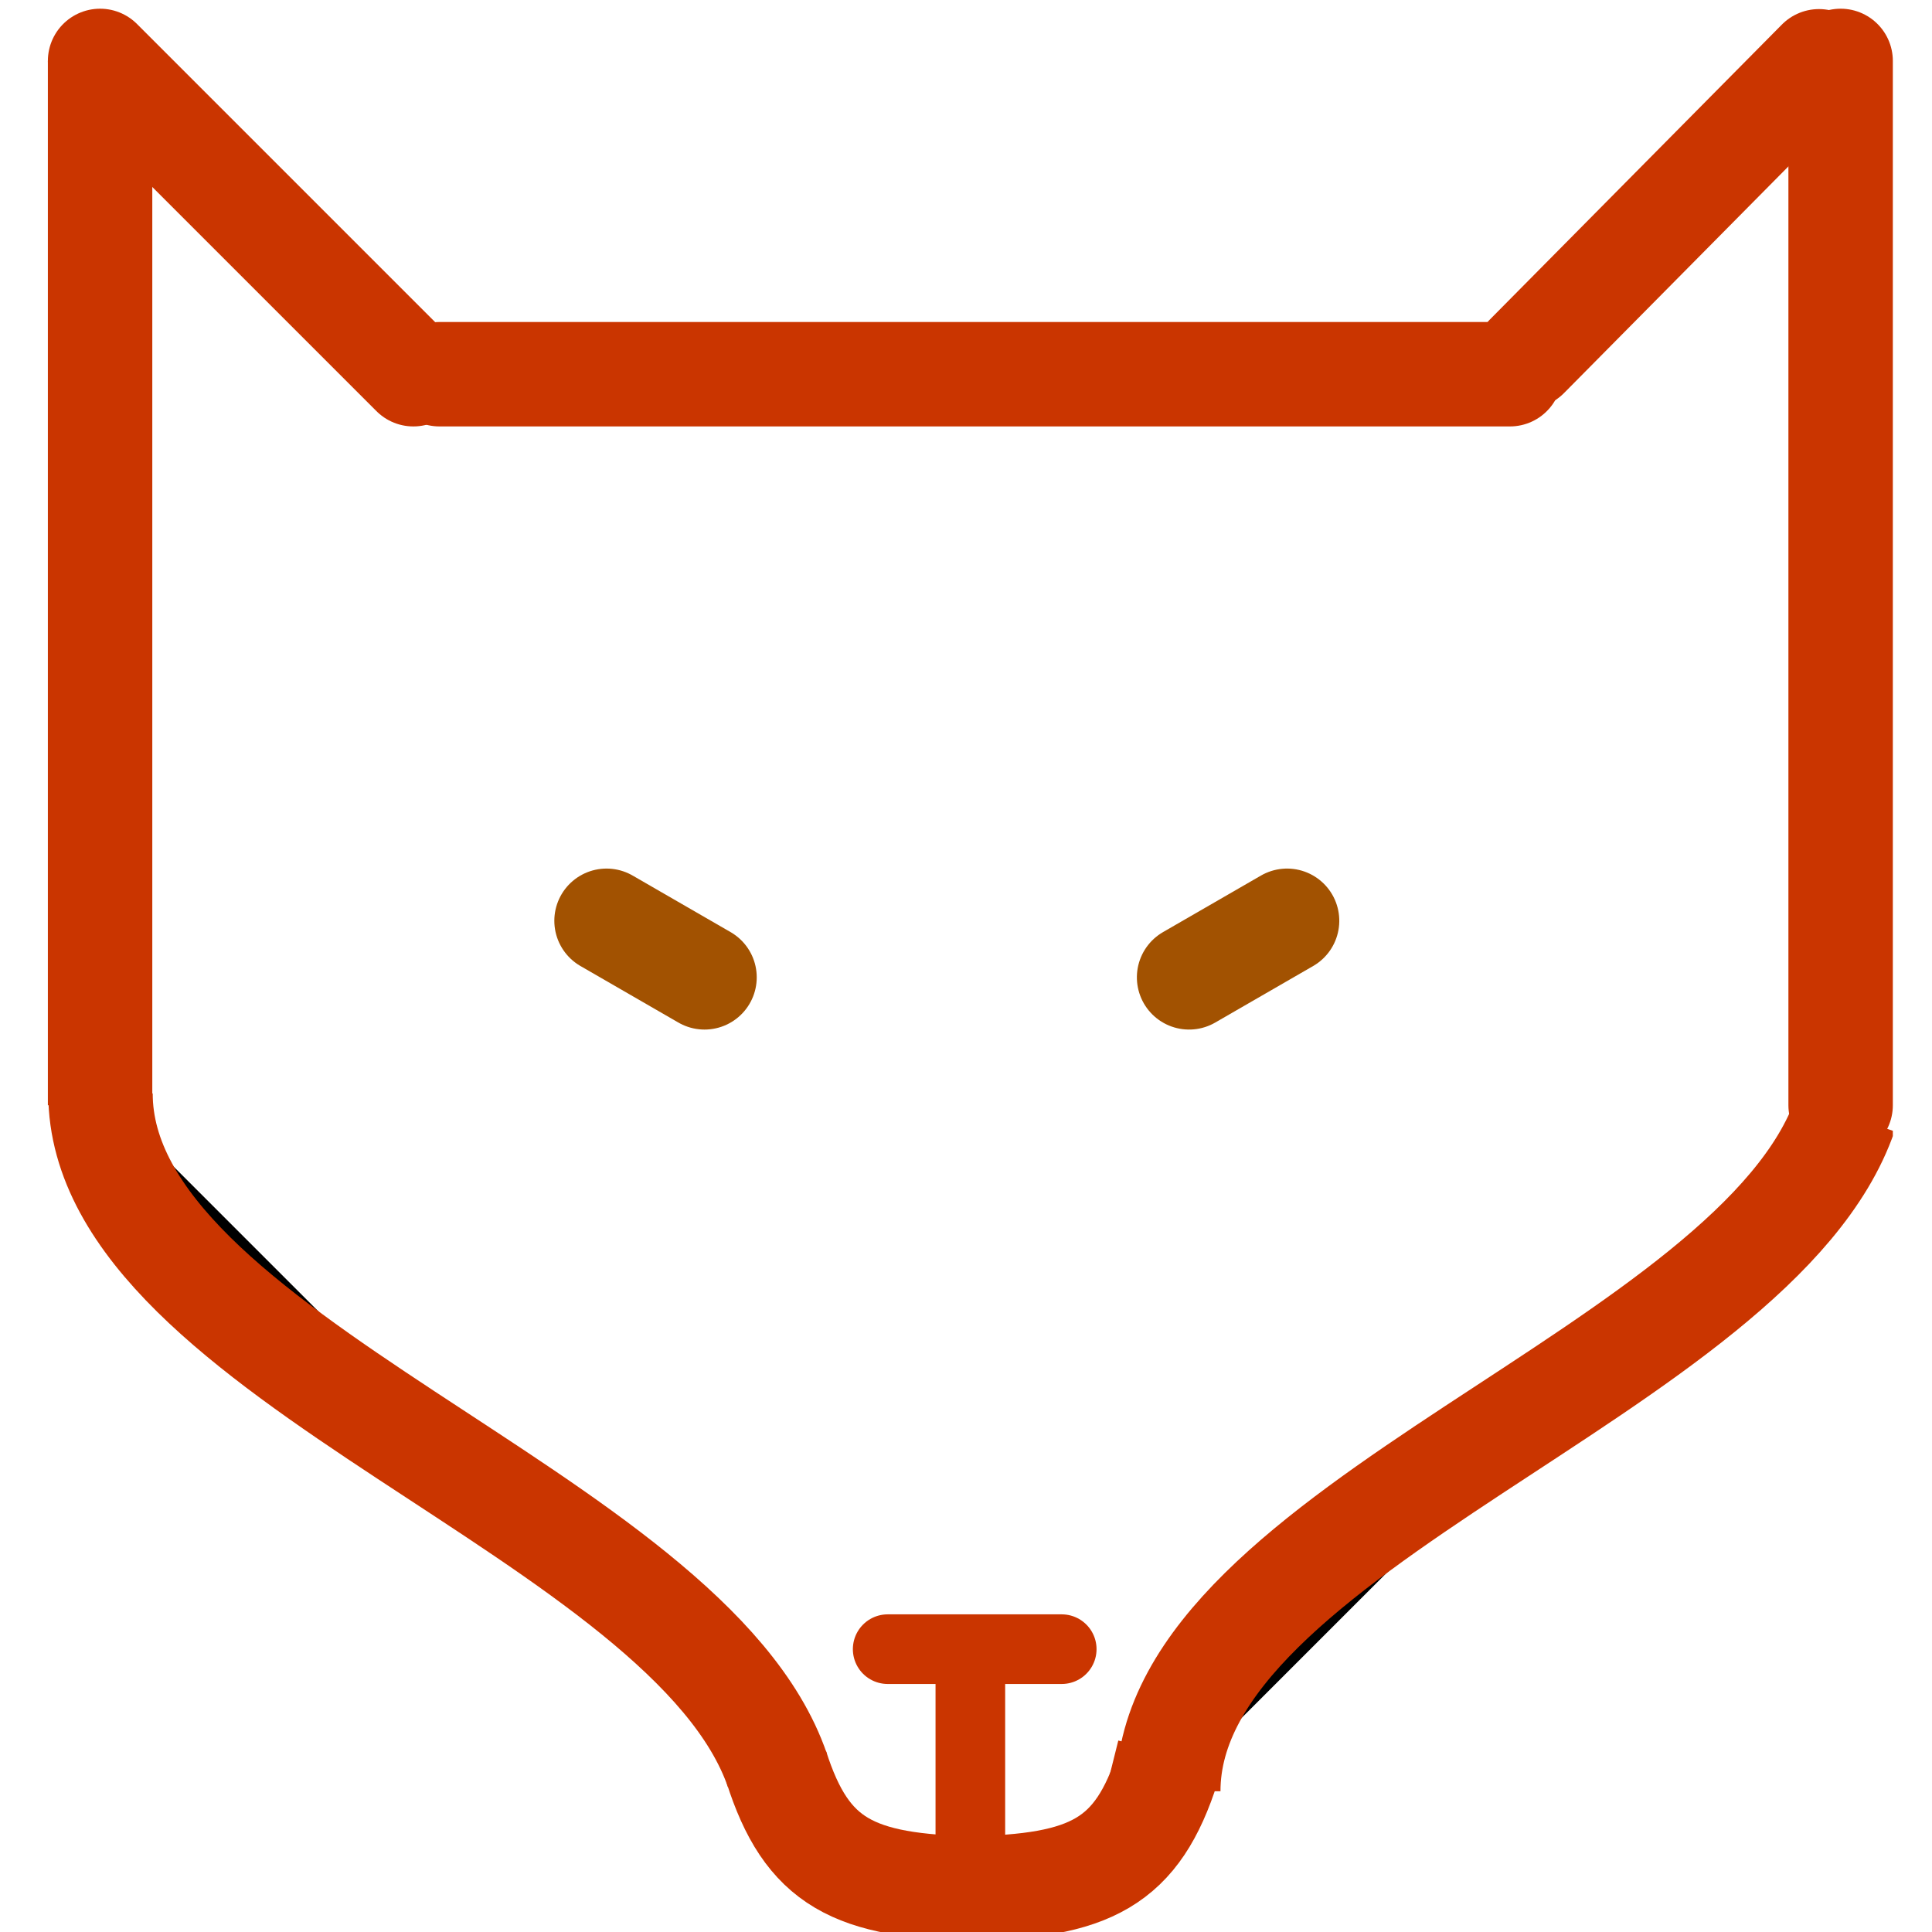
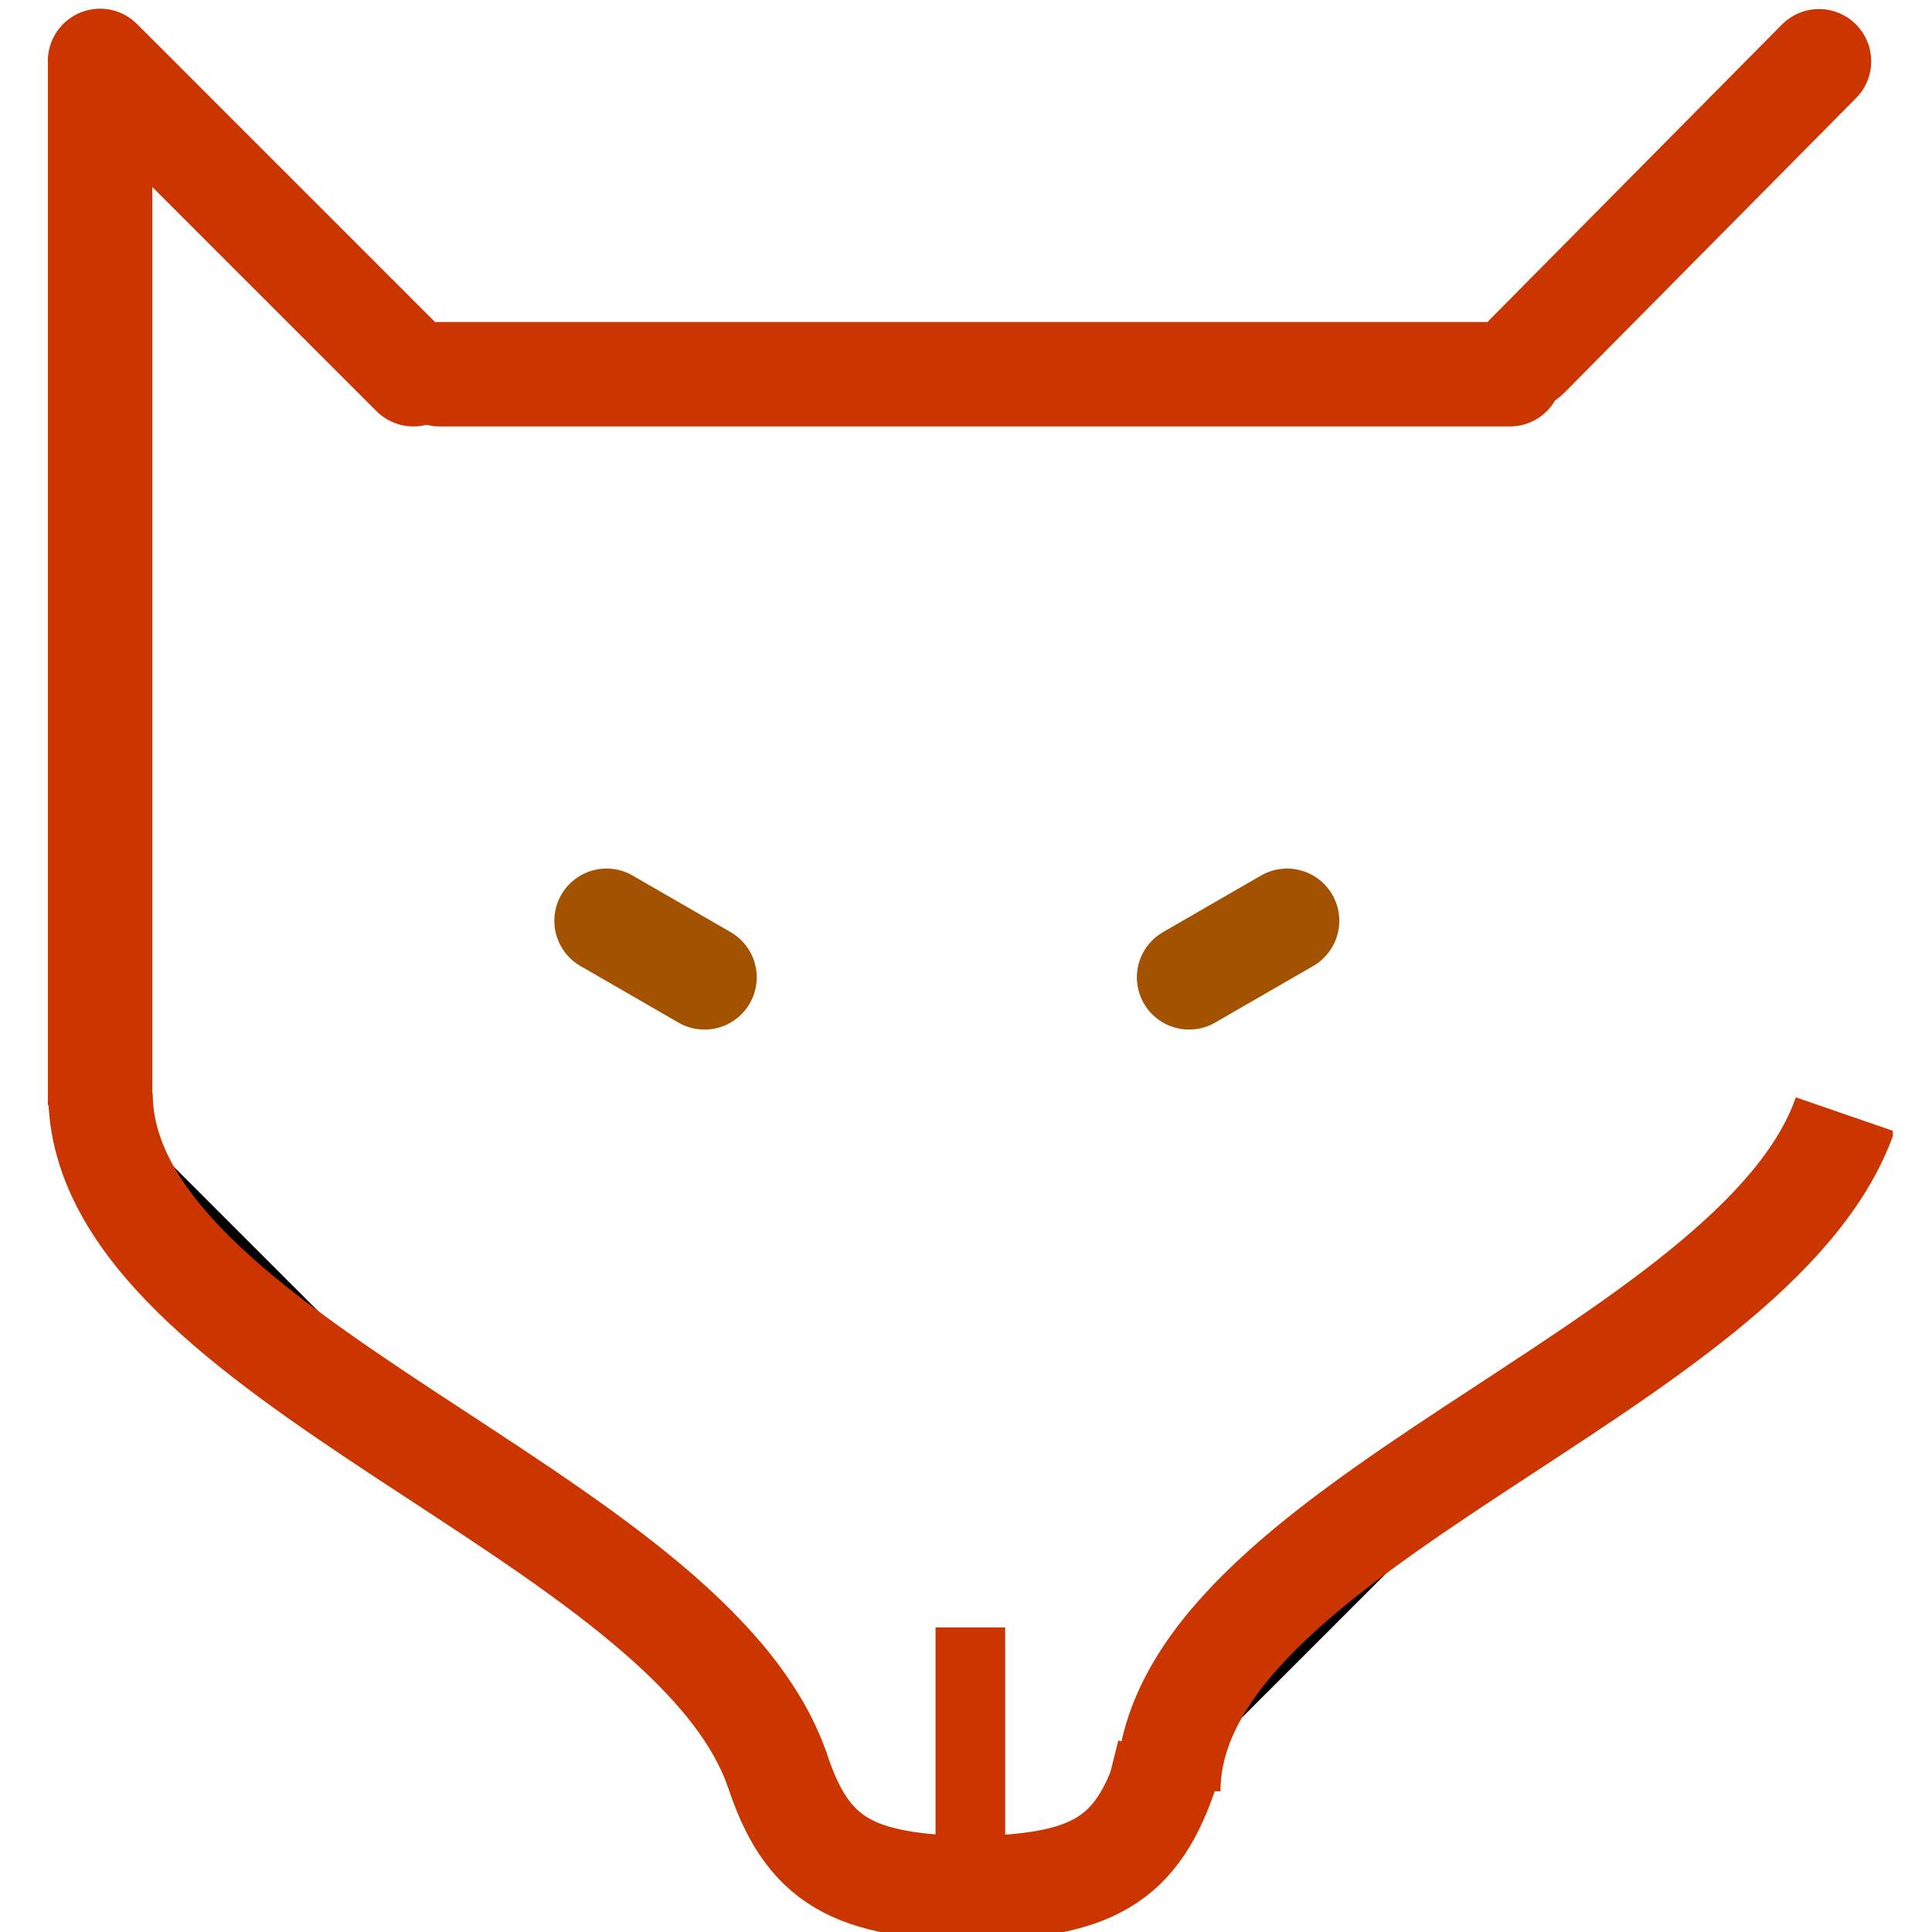
<svg xmlns="http://www.w3.org/2000/svg" width="35" height="35" viewBox="0 0 222 222">
  <g transform="translate(4.5,0)">
    <g clip-path="url(#clip0)">
      <line x1="46" y1="43" x2="169" y2="43" stroke="#ca3500" stroke-width="12" stroke-linecap="round" />
      <path d="M106.694 217C120.855 216.783 126.187 214.017 129.694 203" stroke="#ca3500" stroke-width="12" />
      <path d="M107.694 217C93.532 216.783 88.201 214.017 84.694 203" stroke="#ca3500" stroke-width="12" />
      <line x1="170.957" y1="40.941" x2="204.515" y2="7.043" stroke="#ca3500" stroke-width="12" stroke-linecap="round" />
      <path d="M7 7L43 43" stroke="#ca3500" stroke-width="12" stroke-linecap="round" />
      <line x1="7" y1="7" x2="7" y2="127" stroke="#ca3500" stroke-width="12" />
      <path d="M7.047 125.646C7.047 156 74.694 174 84.829 203.428" stroke="#ca3500" stroke-width="12" />
      <path d="M129.741 205.829C129.741 175.475 197.387 157.475 207.523 128.047" stroke="#ca3500" stroke-width="12" />
-       <path d="M207 7V127" stroke="#ca3500" stroke-width="12" stroke-linecap="round" />
      <line x1="129.821" y1="201.455" x2="128.821" y2="205.455" stroke="#ca3500" stroke-width="12" />
      <line x1="65.196" y1="105.804" x2="76.454" y2="112.304" stroke="#a25201" stroke-width="12" stroke-linecap="round" />
      <line x1="6" y1="-6" x2="19" y2="-6" transform="matrix(-0.866 0.5 0.5 0.866 151.589 108)" stroke="#a25201" stroke-width="12" stroke-linecap="round" />
      <line x1="107" y1="222" x2="107" y2="187" stroke="#ca3500" stroke-width="8" />
-       <path d="M97.5 189.5H117.5" stroke="#ca3500" stroke-width="8" stroke-linecap="round" />
    </g>
  </g>
  <defs>
    <clipPath id="clip0">
      <rect width="213" height="222" fill="white" />
    </clipPath>
  </defs>
</svg>